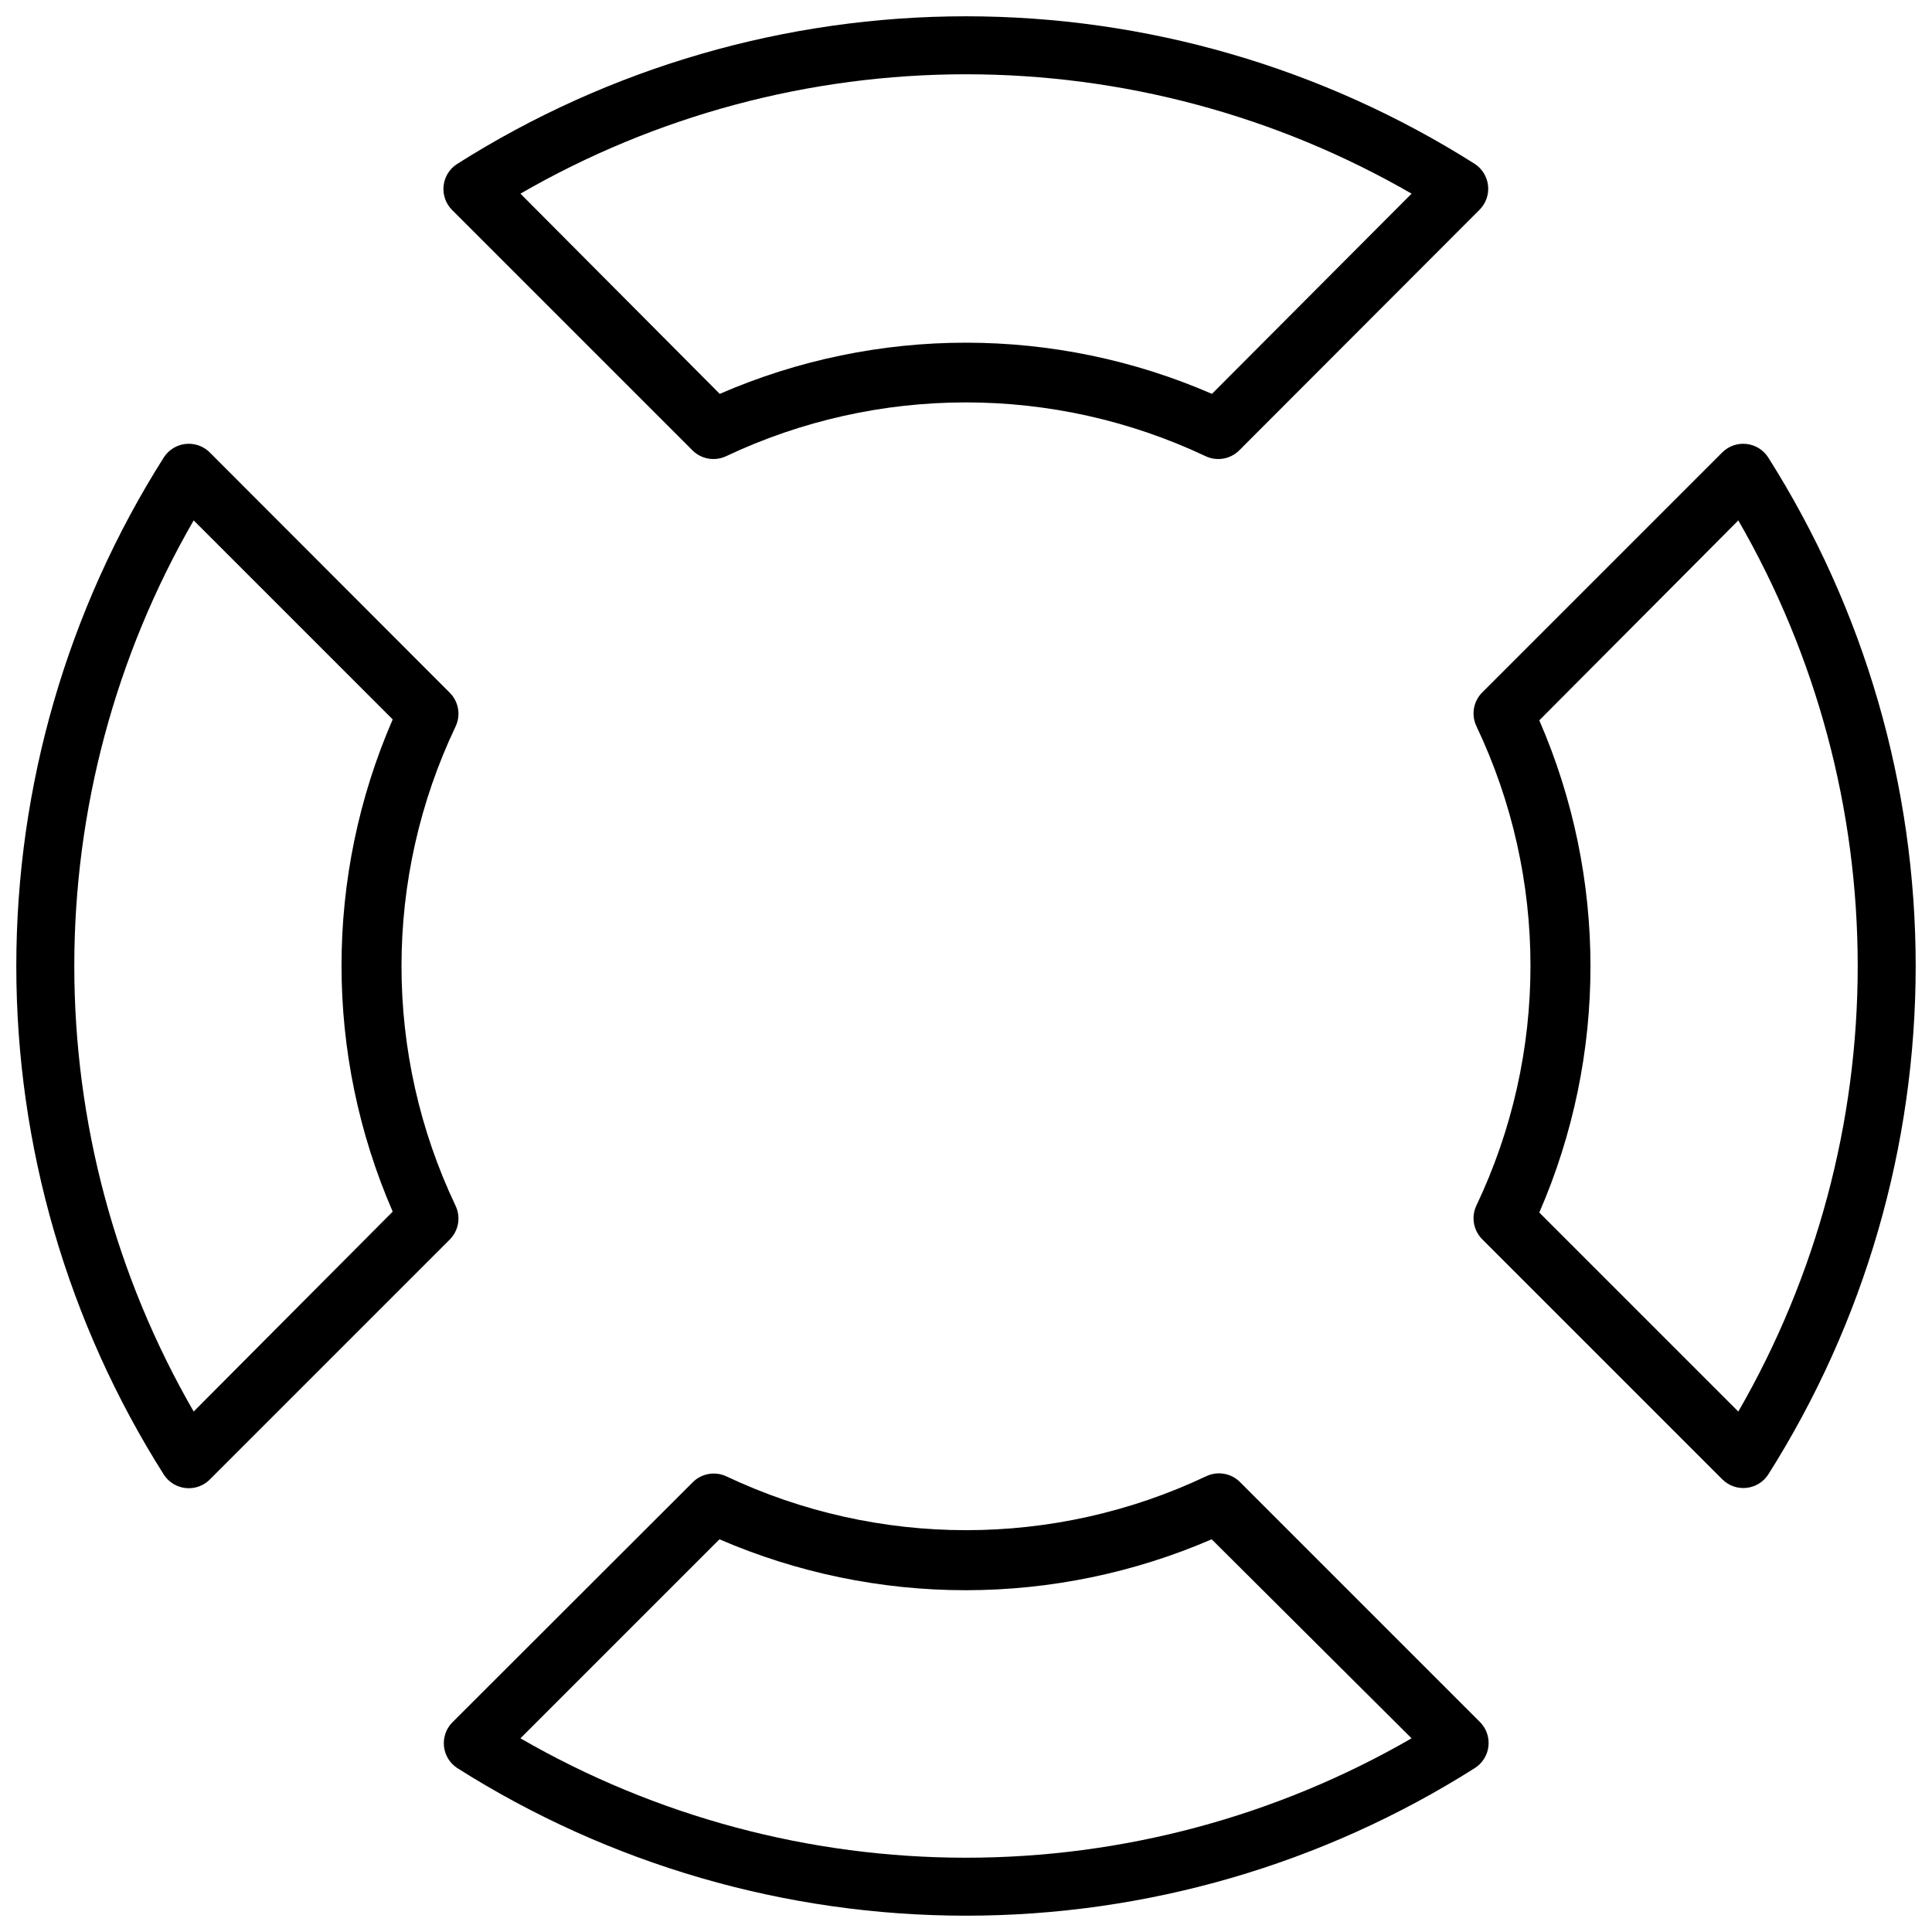
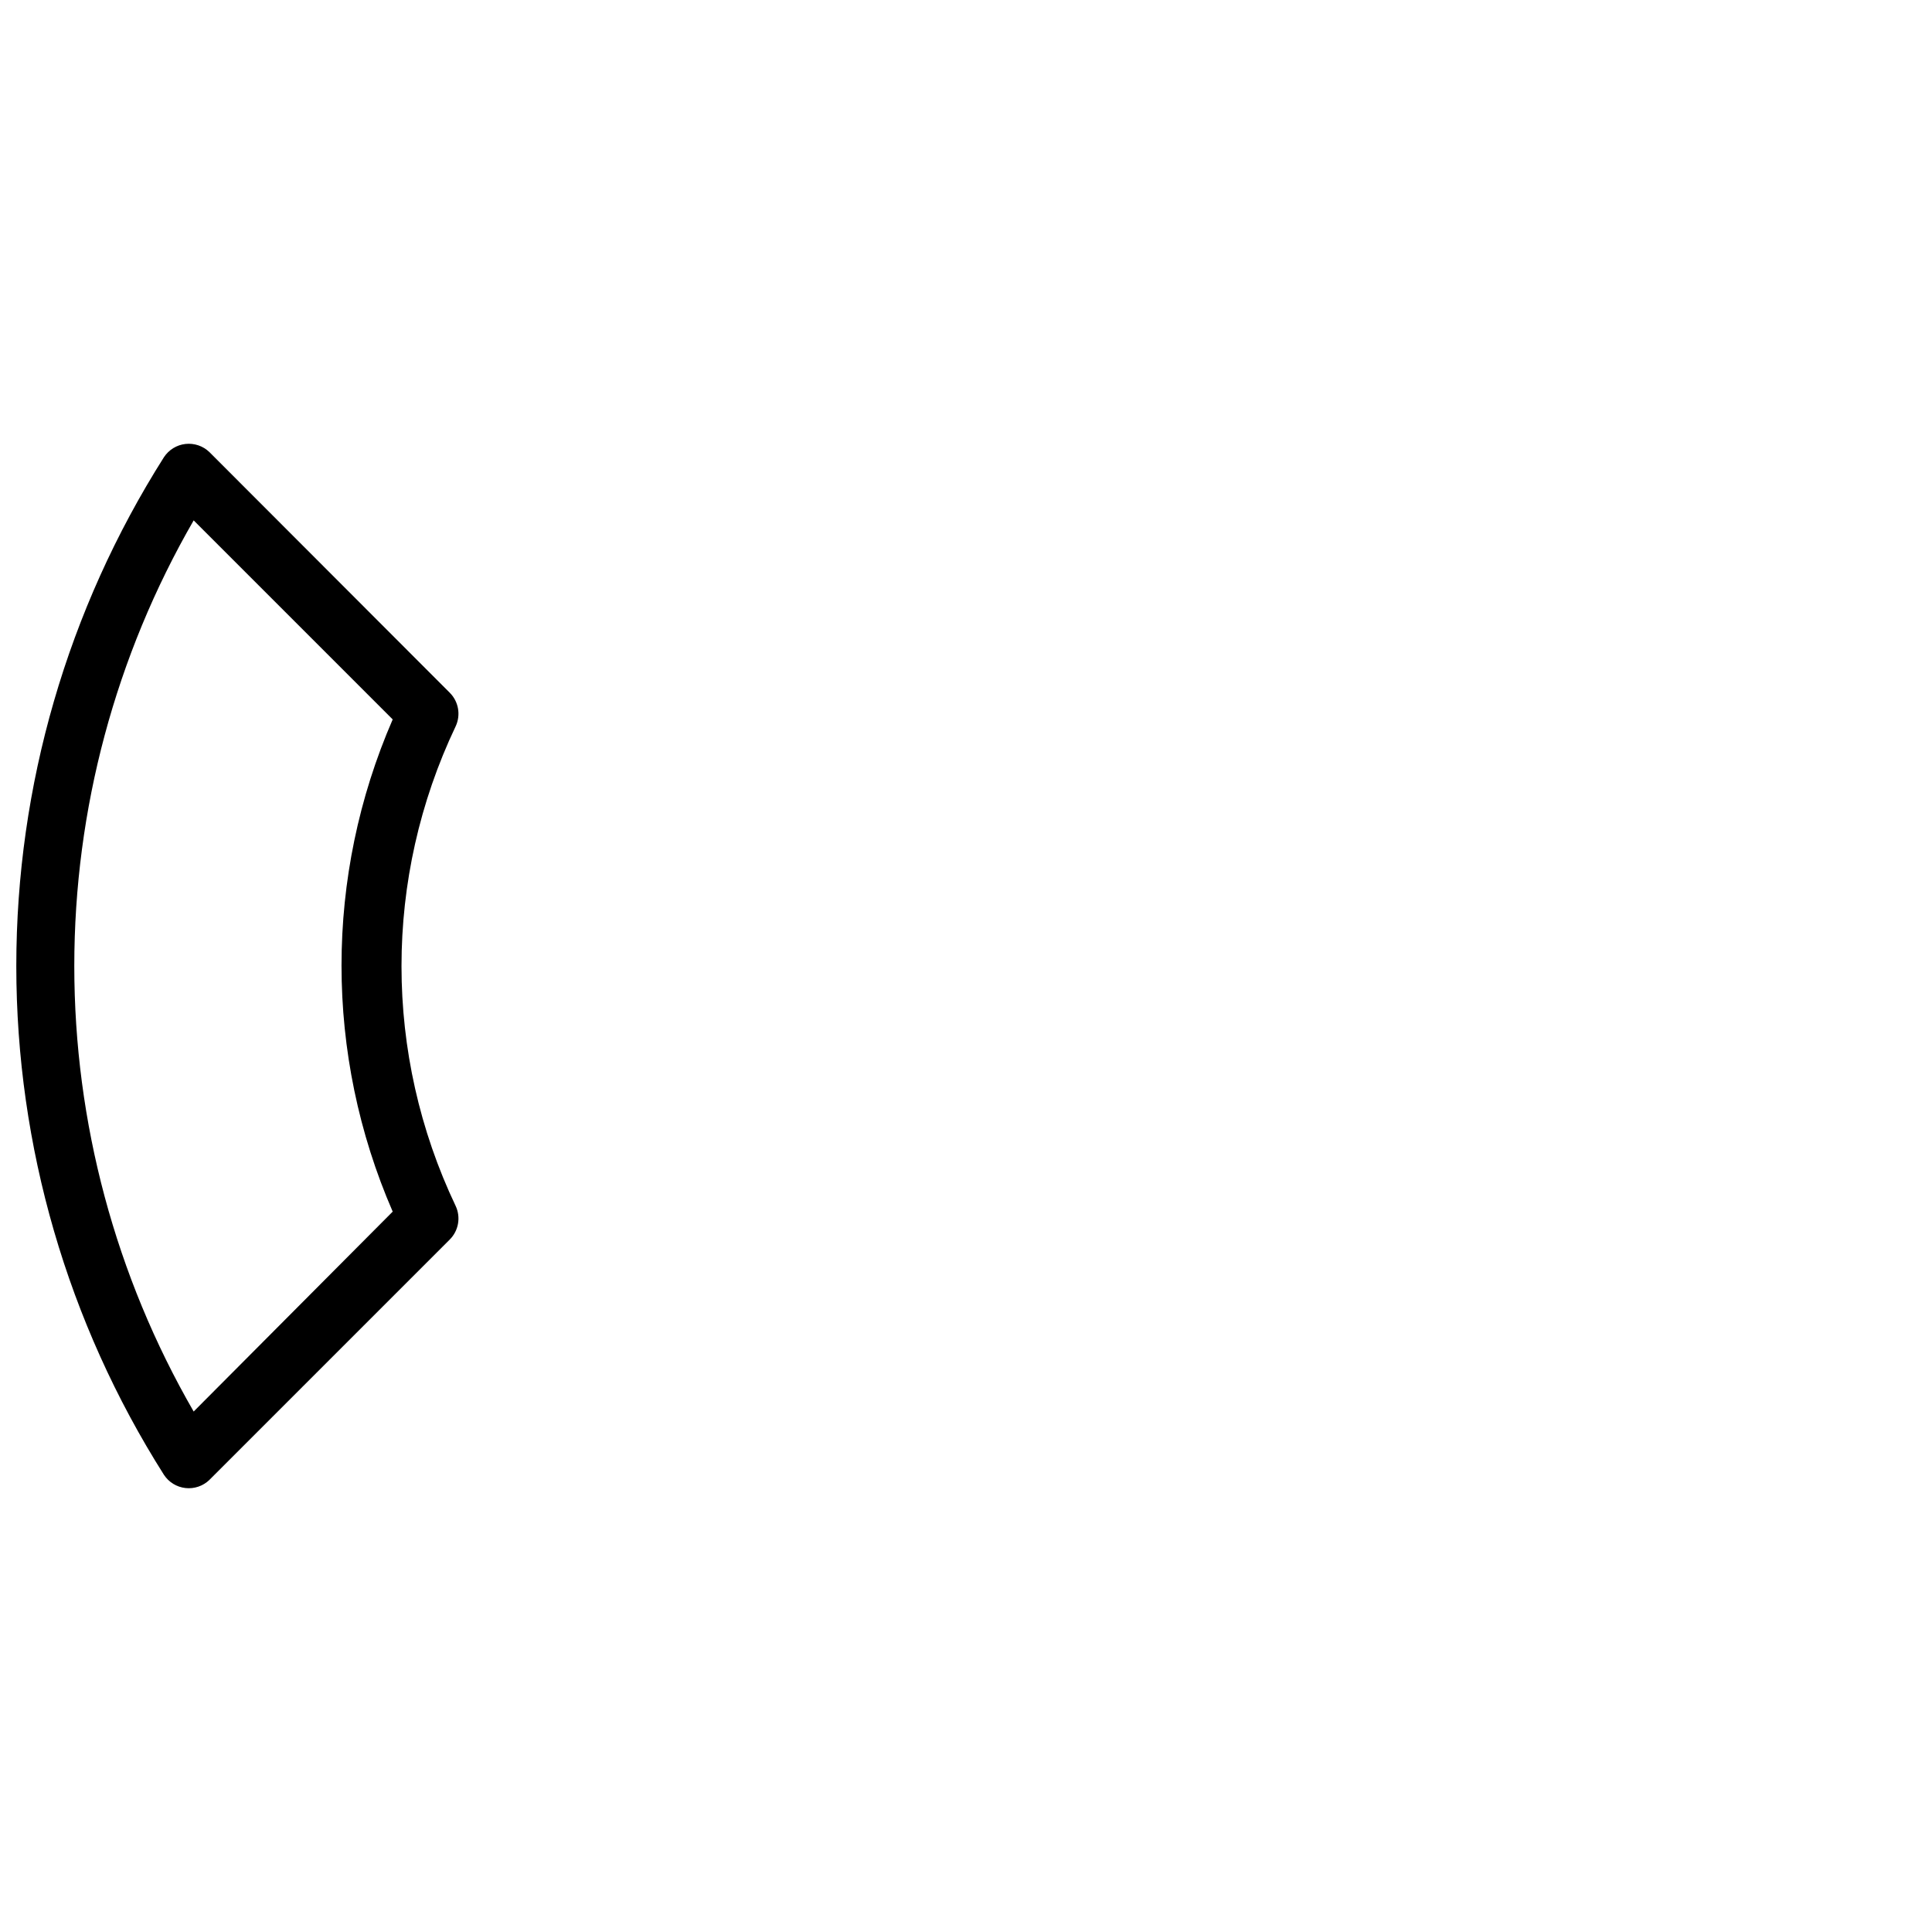
<svg xmlns="http://www.w3.org/2000/svg" width="800px" height="800px" version="1.1" viewBox="144 144 512 512">
  <defs>
    <clipPath id="d">
-       <path d="m261 148.09h278v117.91h-278z" />
-     </clipPath>
+       </clipPath>
    <clipPath id="c">
      <path d="m148.09 261h117.91v278h-117.91z" />
    </clipPath>
    <clipPath id="b">
-       <path d="m534 261h117.9v278h-117.9z" />
-     </clipPath>
+       </clipPath>
    <clipPath id="a">
-       <path d="m261 534h278v117.9h-278z" />
-     </clipPath>
+       </clipPath>
  </defs>
  <g>
    <g clip-path="url(#d)">
      <path d="m534.85 187.45c-40.332-25.559-87.098-39.133-134.85-39.133s-94.516 13.574-134.85 39.133c-2.012 1.281-3.336 3.41-3.594 5.781-0.262 2.371 0.566 4.734 2.254 6.422l63.684 63.684c2.34 2.344 5.894 2.973 8.895 1.574 40.242-19.027 86.895-19.027 127.14 0 3 1.398 6.555 0.77 8.895-1.574l63.762-63.84c1.629-1.688 2.418-4.012 2.16-6.34s-1.539-4.418-3.496-5.707zm-69.668 60.93c-41.602-18.086-88.84-18.086-130.44 0l-52.82-53.059c35.902-20.727 76.625-31.637 118.08-31.637 41.453 0 82.18 10.91 118.08 31.637z" />
    </g>
    <g clip-path="url(#c)">
      <path d="m199.5 536.18 63.684-63.684c2.344-2.34 2.973-5.894 1.574-8.895-19.141-40.219-19.141-86.918 0-127.13 1.398-3.004 0.77-6.559-1.574-8.898l-63.684-63.762c-1.688-1.629-4.012-2.418-6.34-2.16-2.328 0.258-4.418 1.543-5.707 3.5-25.559 40.332-39.133 87.098-39.133 134.85s13.574 94.516 39.133 134.85c1.289 1.957 3.379 3.238 5.707 3.496s4.652-0.531 6.34-2.16zm-4.176-254.27 52.742 52.742h0.004c-18.086 41.602-18.086 88.84 0 130.44l-52.746 52.977c-20.727-35.898-31.637-76.625-31.637-118.08 0-41.457 10.91-82.18 31.637-118.08z" />
    </g>
    <g clip-path="url(#b)">
      <path d="m600.5 263.81-63.684 63.684h-0.004c-2.34 2.34-2.969 5.894-1.574 8.895 19.141 40.219 19.141 86.918 0 127.14-1.395 3-0.766 6.555 1.574 8.895l63.684 63.684h0.004c1.672 1.637 3.988 2.441 6.316 2.195 2.328-0.242 4.426-1.508 5.727-3.453 25.562-40.332 39.133-87.098 39.133-134.85s-13.57-94.516-39.133-134.85c-1.285-1.957-3.379-3.242-5.707-3.5-2.328-0.258-4.652 0.531-6.336 2.16zm4.172 254.27-52.742-52.742c18.086-41.598 18.086-88.84 0-130.44l52.742-52.98c20.727 35.902 31.641 76.625 31.641 118.08 0 41.453-10.914 82.18-31.641 118.08z" />
    </g>
    <g clip-path="url(#a)">
      <path d="m463.61 535.24c-40.242 19.031-86.891 19.031-127.13 0-3.004-1.395-6.559-0.766-8.898 1.574l-63.762 63.688c-1.629 1.684-2.418 4.008-2.16 6.336 0.258 2.328 1.543 4.422 3.5 5.707 40.332 25.562 87.098 39.133 134.85 39.133s94.516-13.57 134.85-39.133c2.012-1.281 3.332-3.406 3.594-5.781 0.258-2.371-0.57-4.731-2.258-6.422l-63.684-63.684c-2.375-2.289-5.926-2.856-8.895-1.418zm54.473 69.434c-35.898 20.727-76.625 31.641-118.08 31.641-41.457 0-82.18-10.914-118.08-31.641l52.742-52.742c20.594 8.898 42.789 13.492 65.219 13.492 22.434 0 44.629-4.594 65.223-13.492z" />
    </g>
  </g>
</svg>